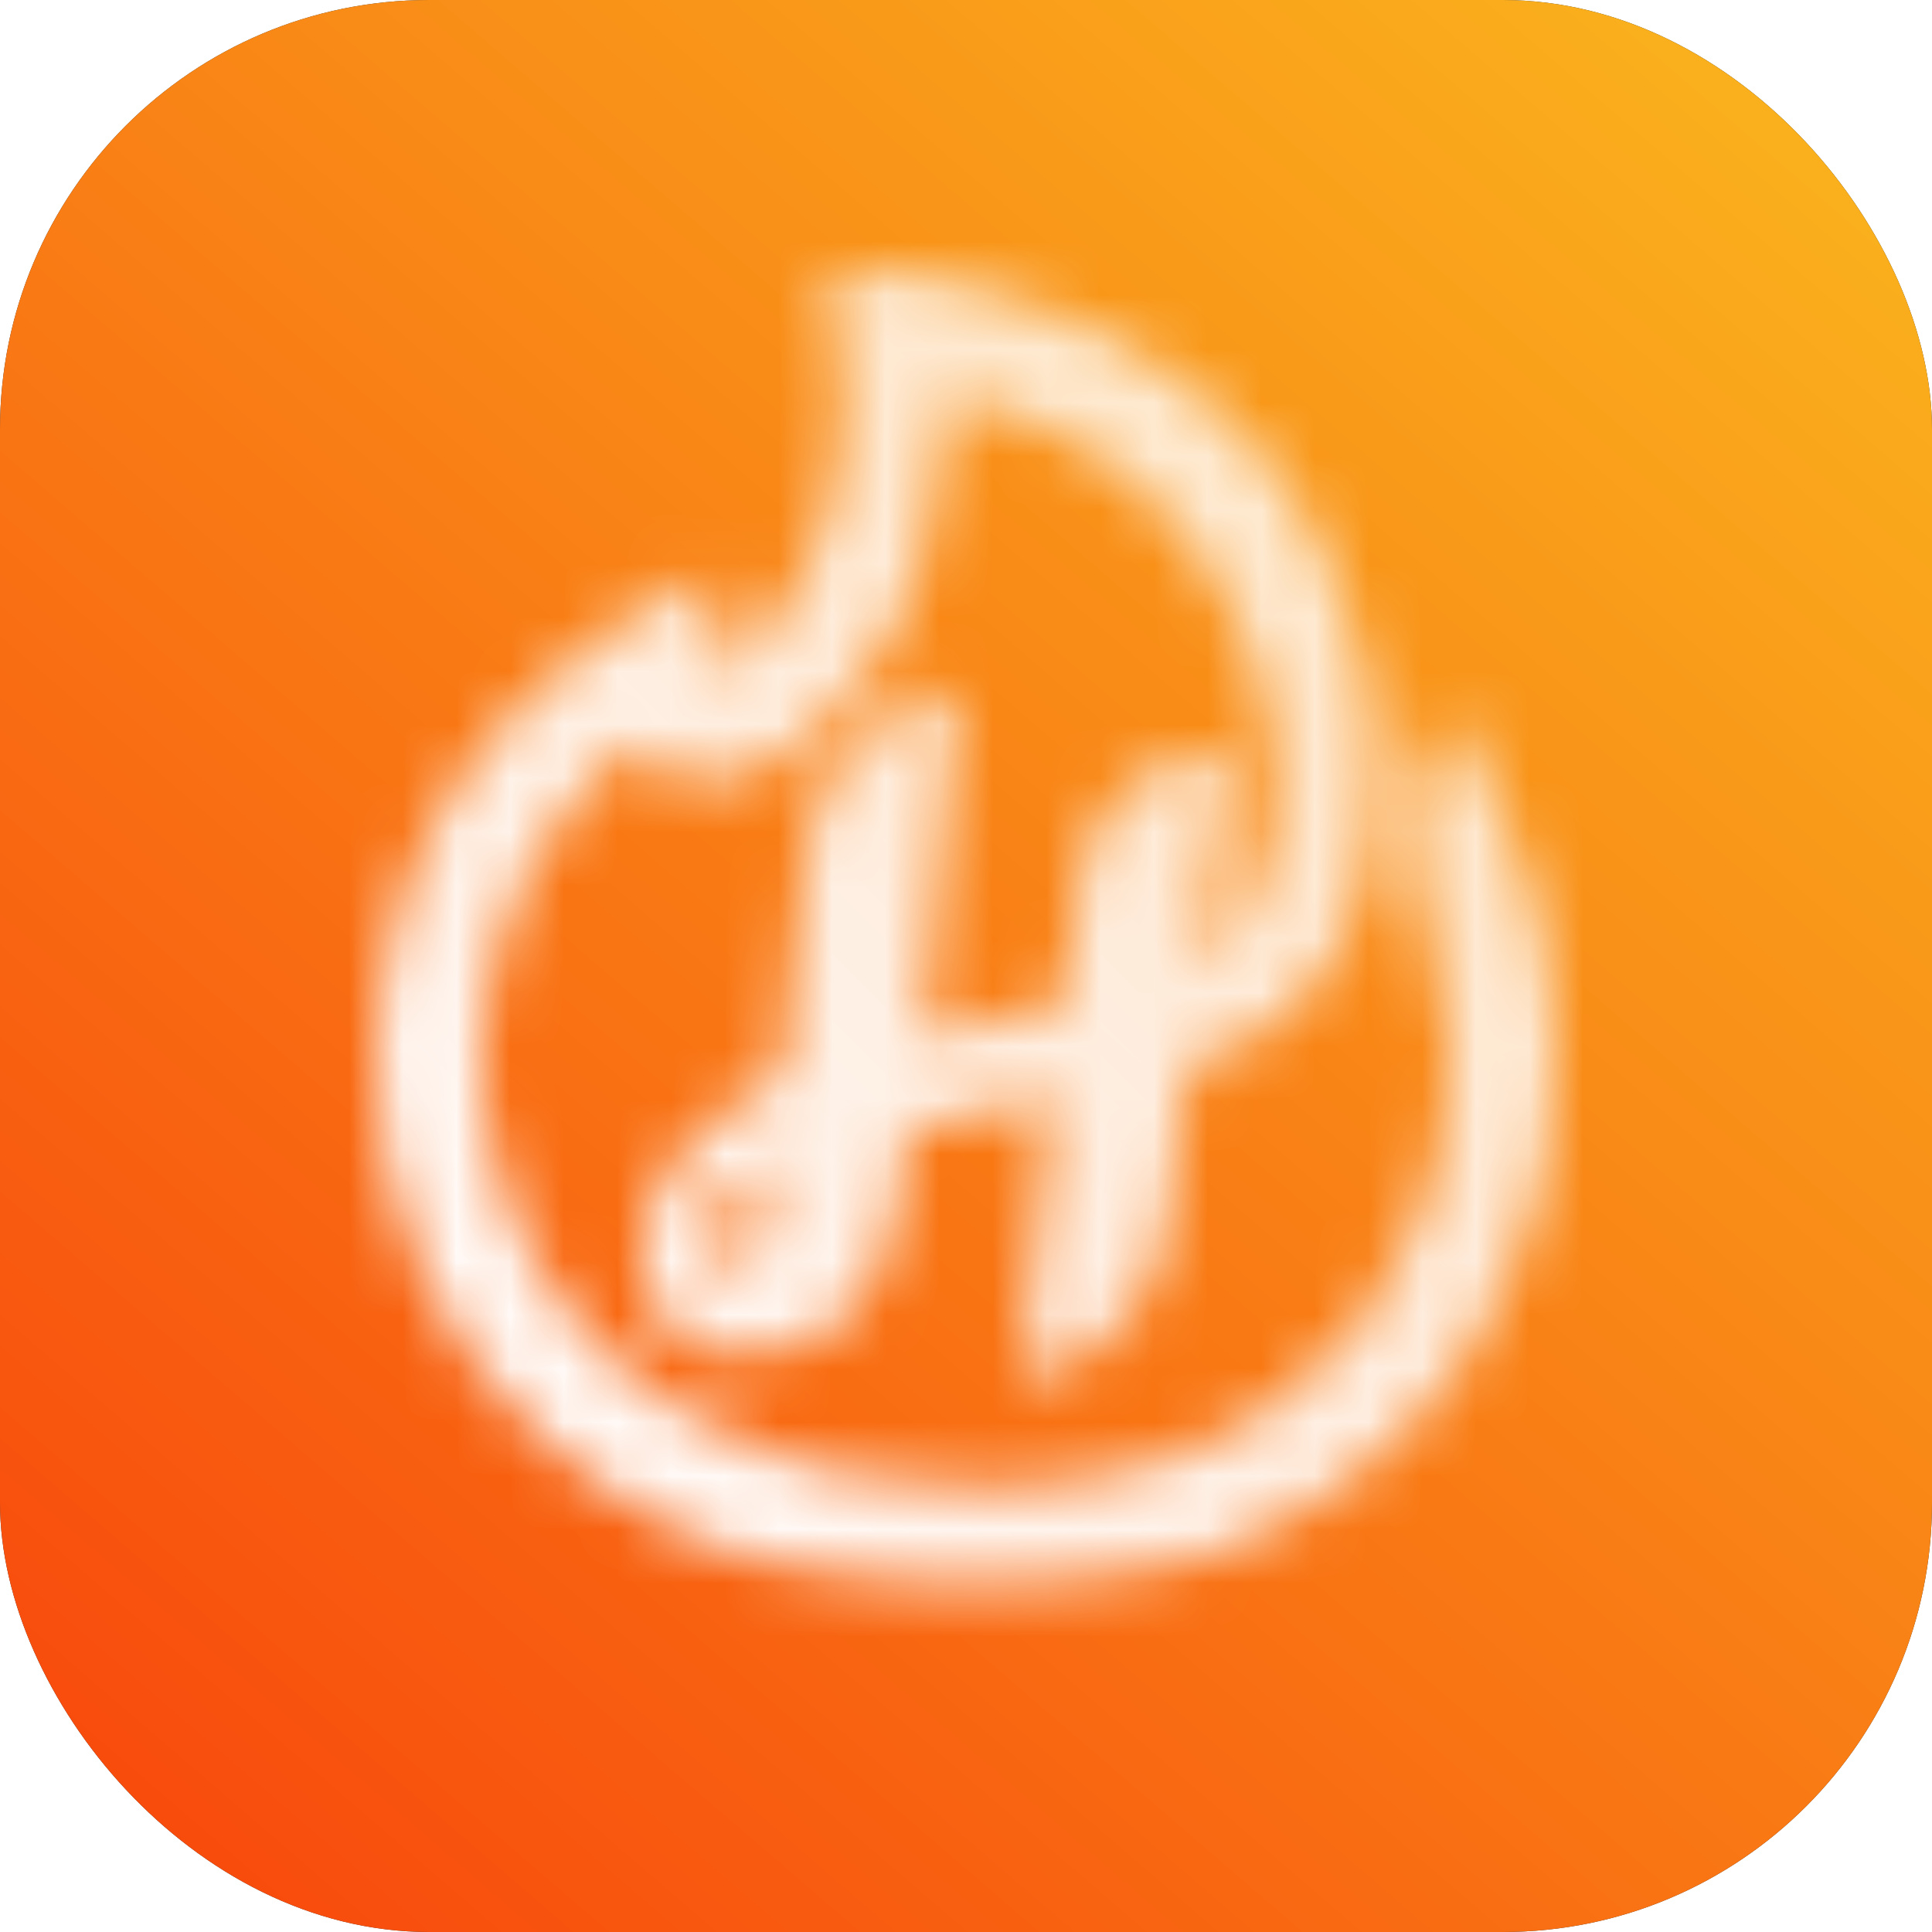
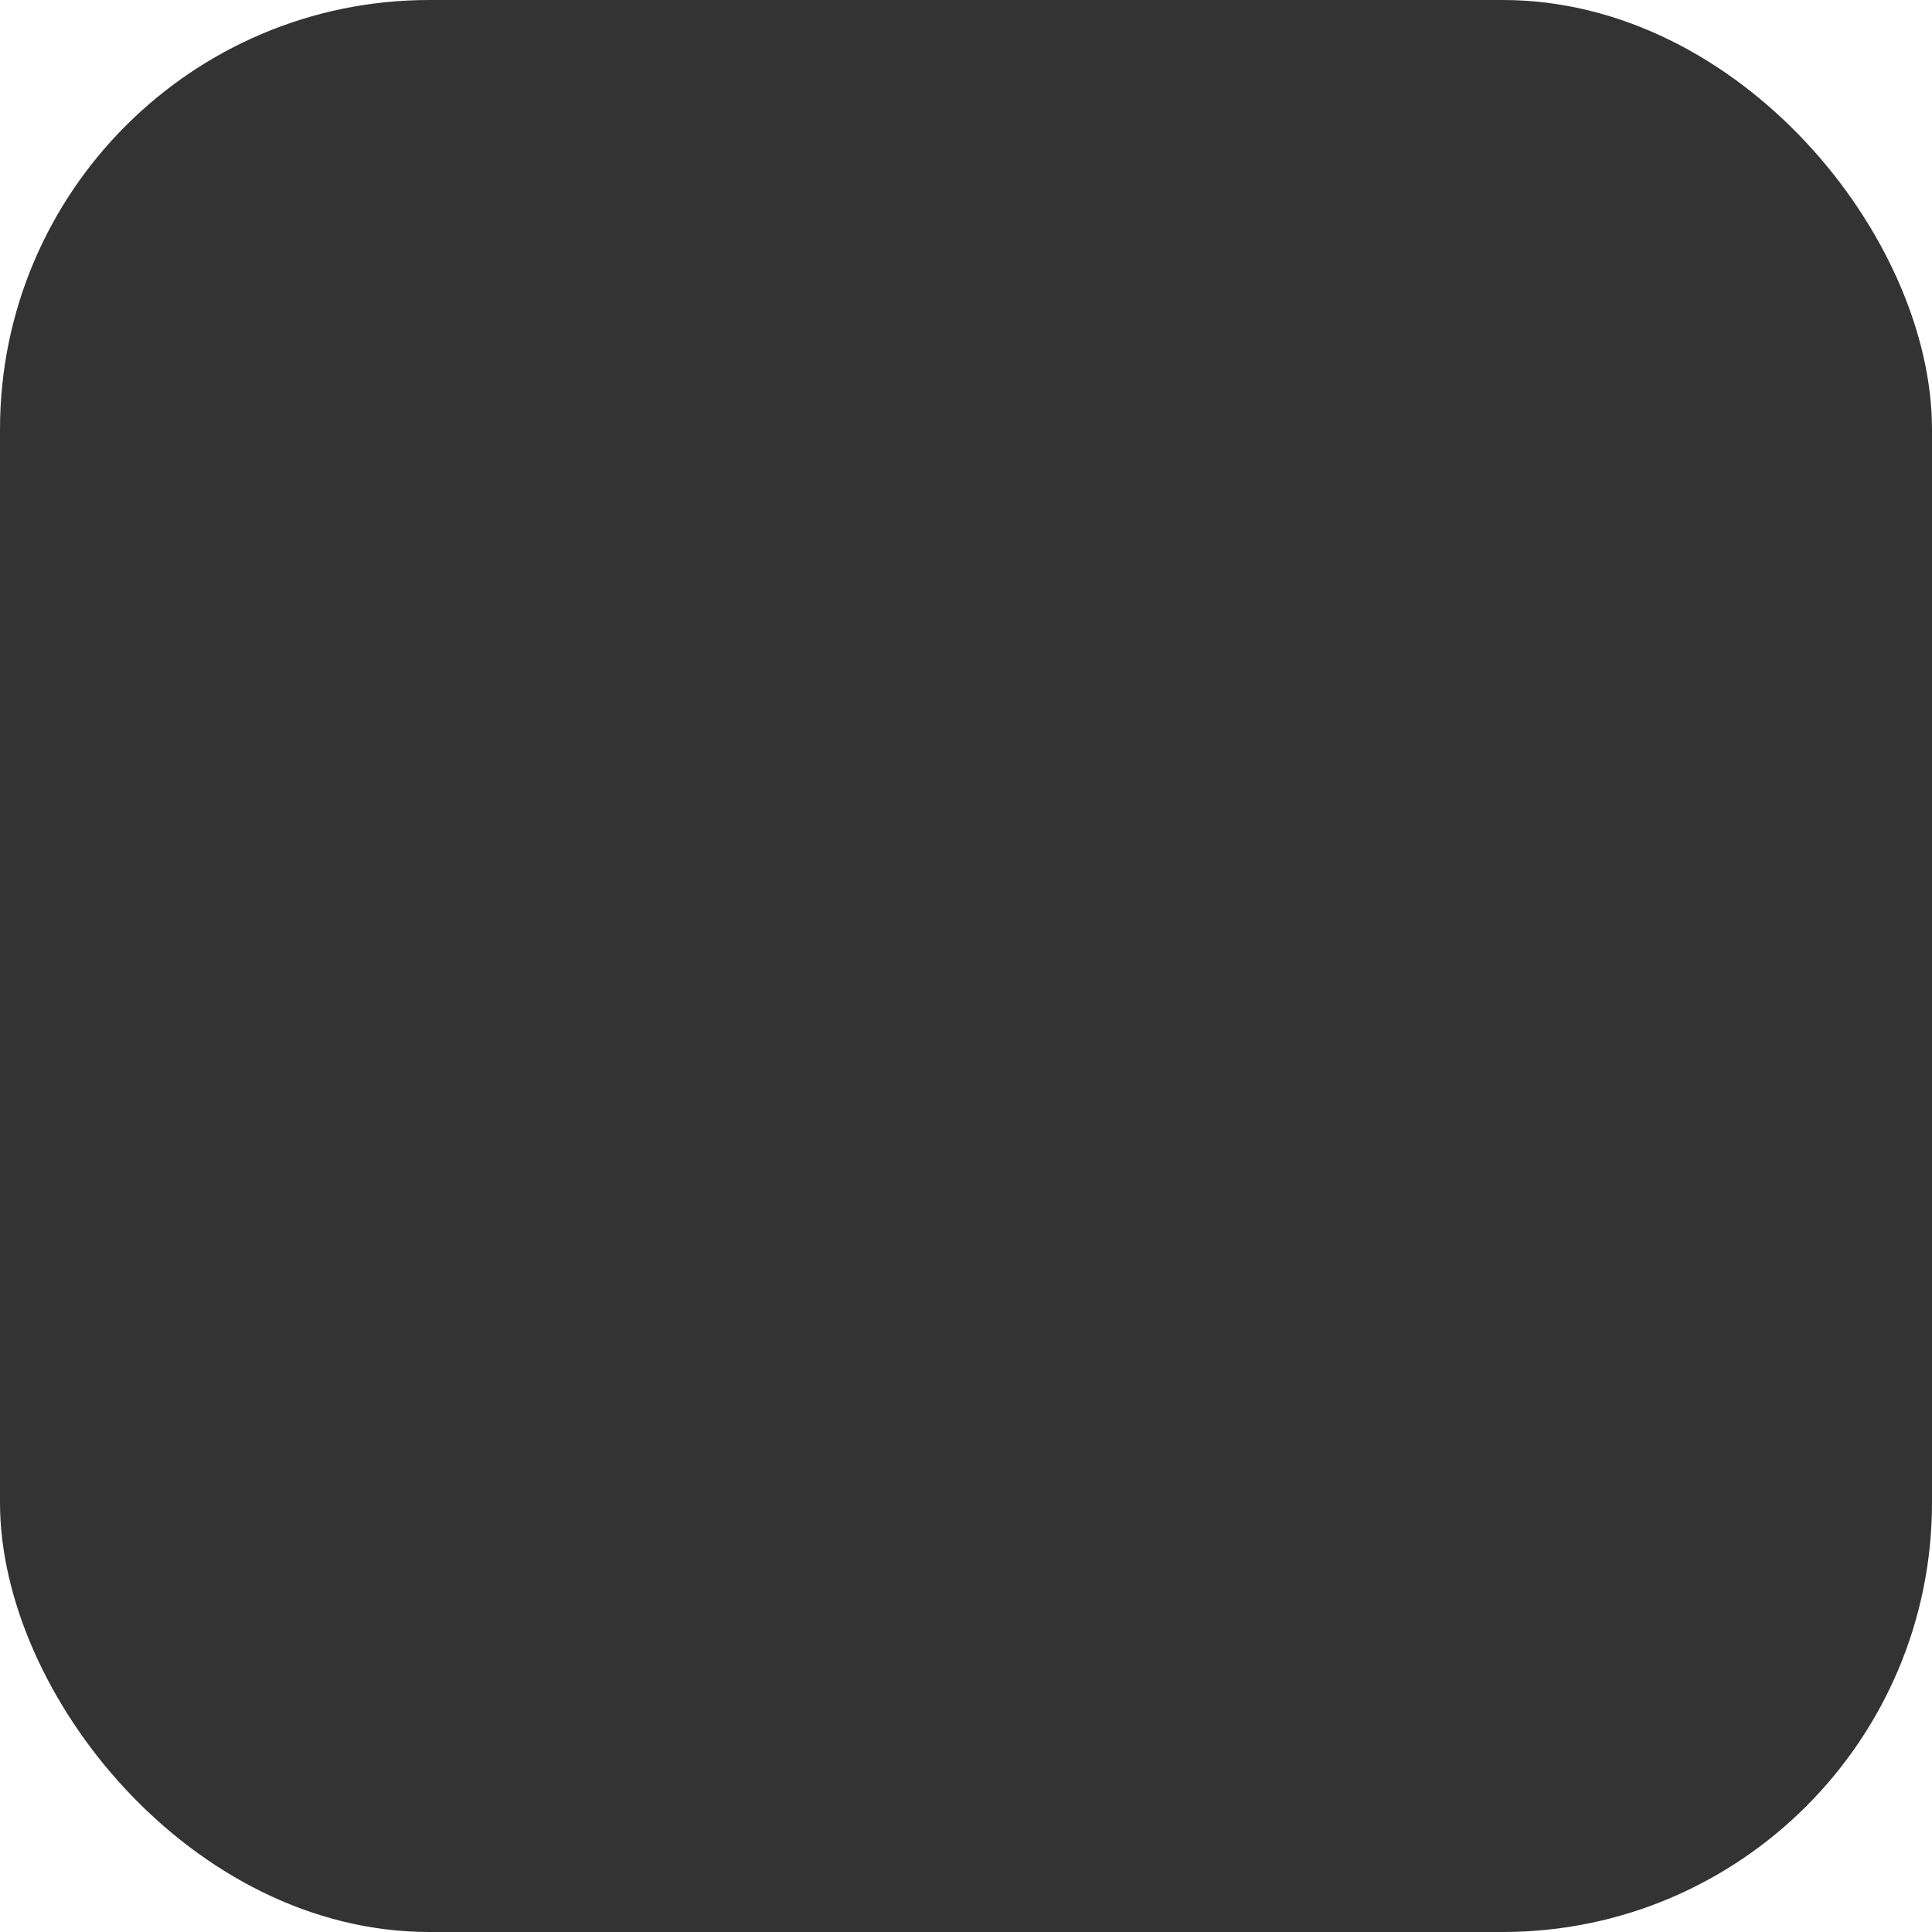
<svg xmlns="http://www.w3.org/2000/svg" viewBox="0 0 36 36" width="36" height="36" fill="none" clip-path="url(#clipPath_0)" customFrame="url(#clipPath_0)">
  <rect x="0" y="0" width="36" height="36" fill="#333333" stroke="none" />
  <mask id="mask_0" width="22" height="24.702" x="7" y="5" maskUnits="userSpaceOnUse" mask-type="alpha">
    <g filter="url(#pixso_custom_mask_type_alpha)">
      <g id="clippath">
-         <path id="矢量 138" d="M13.626 23.637C12.52 22.878 14.126 21.757 14.379 21.59L14.352 21.79C14.34 21.883 14.329 22.009 14.318 22.171C14.307 22.332 14.295 22.462 14.284 22.56C14.272 22.658 14.255 22.771 14.232 22.899C14.209 23.026 14.183 23.127 14.155 23.202C14.125 23.277 14.083 23.369 14.024 23.478C13.967 23.588 13.846 23.643 13.661 23.643C13.612 23.643 13.569 23.638 13.528 23.631C13.555 23.635 13.582 23.638 13.609 23.638C13.615 23.638 13.62 23.638 13.627 23.638M15.685 5.064C15.677 5.066 15.669 5.07 15.661 5.073C15.656 5.075 15.651 5.077 15.646 5.079C15.628 5.087 15.61 5.097 15.592 5.109C15.589 5.111 15.587 5.113 15.585 5.115C15.571 5.125 15.558 5.137 15.546 5.15C15.544 5.152 15.541 5.154 15.539 5.157C15.537 5.159 15.536 5.162 15.534 5.164C15.521 5.179 15.508 5.196 15.496 5.214C15.496 5.216 15.495 5.217 15.493 5.219C15.484 5.235 15.476 5.252 15.469 5.271C15.467 5.276 15.466 5.281 15.465 5.286C15.465 5.286 15.465 5.287 15.465 5.288L15.465 5.29C15.458 5.313 15.454 5.336 15.453 5.359C15.453 5.359 15.453 5.36 15.453 5.361C15.453 5.364 15.453 5.366 15.453 5.368C15.453 5.389 15.453 5.41 15.456 5.431C15.456 5.433 15.456 5.436 15.456 5.438L15.456 5.446L15.457 5.446L15.592 6.27C15.608 6.36 15.62 6.451 15.632 6.541C15.635 6.567 15.639 6.592 15.642 6.619C15.678 6.924 15.697 7.229 15.697 7.53C15.697 7.978 15.657 8.419 15.577 8.849C15.558 8.953 15.537 9.057 15.514 9.16C15.473 9.336 15.426 9.51 15.371 9.682C15.337 9.791 15.301 9.899 15.26 10.005C15.209 10.145 15.15 10.281 15.091 10.415C14.953 10.721 14.795 11.01 14.619 11.275C14.555 11.373 14.487 11.467 14.418 11.558C14.321 11.686 14.22 11.808 14.116 11.92L14.115 11.92C14.062 11.979 14.008 12.034 13.954 12.085C13.899 12.136 13.845 12.185 13.79 12.23C13.708 12.298 13.628 12.358 13.55 12.408C13.524 12.424 13.498 12.44 13.473 12.454L13.472 12.456C13.423 12.484 13.379 12.506 13.344 12.521C13.343 12.504 13.341 12.485 13.34 12.466C13.339 12.437 13.338 12.408 13.338 12.375L13.338 12.373C13.338 12.356 13.338 12.339 13.338 12.323L13.367 11.138C13.386 10.801 13.088 10.754 12.965 10.802C12.95 10.805 12.935 10.809 12.92 10.815C12.918 10.815 12.915 10.817 12.913 10.817C12.896 10.824 12.878 10.831 12.861 10.841L12.445 11.087L11.842 11.444C11.646 11.56 11.454 11.682 11.266 11.809C11.172 11.873 11.08 11.938 10.989 12.004C10.534 12.336 10.11 12.701 9.723 13.096C9.685 13.135 9.648 13.174 9.61 13.215C9.282 13.561 8.98 13.929 8.708 14.315C8.527 14.574 8.359 14.841 8.206 15.115C8.107 15.291 8.015 15.469 7.928 15.651C7.841 15.833 7.76 16.017 7.686 16.202C7.648 16.295 7.612 16.389 7.578 16.484C7.509 16.673 7.445 16.864 7.389 17.057C7.132 17.924 7.001 18.828 7 19.739L7 19.744L7 19.746C7 21.015 7.247 22.253 7.736 23.424C8.24 24.631 8.975 25.709 9.922 26.624C10.297 26.987 10.7 27.32 11.13 27.622C11.56 27.924 12.016 28.195 12.498 28.434C12.819 28.593 13.151 28.738 13.494 28.868C13.767 28.971 14.046 29.066 14.329 29.15C14.652 29.245 14.985 29.328 15.323 29.4C16.271 29.6 17.273 29.701 18.321 29.702L18.331 29.702C18.331 29.702 18.333 29.702 18.334 29.702C19.427 29.702 20.468 29.578 21.444 29.334C21.955 29.207 22.449 29.047 22.923 28.854C23.565 28.592 24.168 28.268 24.727 27.89C25.209 27.565 25.659 27.201 26.071 26.797C26.073 26.795 26.074 26.794 26.076 26.792C26.41 26.465 26.718 26.111 27.002 25.736C27.171 25.513 27.33 25.282 27.478 25.044C27.976 24.248 28.356 23.383 28.612 22.476C28.645 22.363 28.674 22.248 28.702 22.133C28.759 21.904 28.806 21.672 28.848 21.438C28.948 20.853 29 20.254 29 19.649C29 19.449 28.994 19.247 28.983 19.047C28.925 18.043 28.722 17.052 28.386 16.115C28.353 16.021 28.317 15.928 28.281 15.835C28.172 15.557 28.052 15.285 27.919 15.019L27.915 15.008L27.136 13.274C27.134 13.281 27.132 13.287 27.13 13.295C27.13 13.295 27.129 13.293 27.128 13.293C25.955 14.283 26.328 16.235 26.696 17.629C26.87 18.288 27.009 19.009 27.017 19.648C27.017 20.682 26.834 21.685 26.474 22.629C26.474 22.63 26.474 22.632 26.473 22.633C26.225 23.279 25.9 23.88 25.505 24.425C25.391 24.581 25.273 24.732 25.149 24.879C24.715 25.391 24.213 25.843 23.653 26.226C23.289 26.473 22.904 26.69 22.5 26.876C22.399 26.922 22.296 26.967 22.193 27.01C21.986 27.096 21.773 27.174 21.556 27.243C20.577 27.558 19.499 27.718 18.329 27.719C17.385 27.719 16.488 27.626 15.648 27.442C15.144 27.332 14.661 27.189 14.199 27.014C13.584 26.78 13.01 26.487 12.484 26.142C12.308 26.027 12.138 25.905 11.974 25.778C11.892 25.715 11.811 25.65 11.731 25.583C11.176 25.12 10.691 24.589 10.291 23.998C10.184 23.841 10.084 23.68 9.989 23.517C9.941 23.435 9.896 23.352 9.852 23.269C9.458 22.519 9.193 21.711 9.067 20.875C9.053 20.782 9.041 20.689 9.03 20.596C8.999 20.315 8.983 20.03 8.983 19.745C8.983 19.666 8.984 19.585 8.987 19.505C8.995 19.265 9.014 19.026 9.045 18.789C9.085 18.473 9.146 18.16 9.226 17.852C9.326 17.468 9.458 17.091 9.617 16.727C9.681 16.582 9.749 16.439 9.823 16.297C9.859 16.227 9.898 16.157 9.936 16.087C10.053 15.879 10.18 15.677 10.316 15.482C10.725 14.894 11.22 14.362 11.798 13.891C11.943 14.08 12.122 14.236 12.326 14.347C12.578 14.485 12.871 14.559 13.173 14.559L13.176 14.559C13.176 14.559 13.178 14.559 13.179 14.559C13.251 14.559 13.322 14.555 13.393 14.548C13.43 14.543 13.466 14.54 13.502 14.533C13.568 14.523 13.635 14.509 13.701 14.492C13.745 14.481 13.789 14.469 13.834 14.456C13.908 14.432 13.984 14.405 14.06 14.375L14.063 14.375C14.063 14.375 14.063 14.374 14.063 14.373C14.51 14.189 14.956 13.881 15.388 13.458L15.39 13.456C15.468 13.379 15.544 13.3 15.619 13.218C15.856 12.957 16.078 12.671 16.283 12.36C16.374 12.22 16.461 12.076 16.544 11.928C16.708 11.642 16.858 11.342 16.99 11.028C17.061 10.857 17.127 10.65 17.188 10.424C17.212 10.333 17.235 10.239 17.257 10.143C17.268 10.095 17.28 10.046 17.291 9.998C17.419 9.414 17.515 8.767 17.579 8.255C17.587 8.203 17.593 8.151 17.599 8.103C17.612 7.99 17.624 7.885 17.634 7.792C17.634 7.786 17.635 7.779 17.636 7.773C17.649 7.647 17.66 7.543 17.666 7.468C17.671 7.406 17.675 7.363 17.676 7.341C17.676 7.334 17.676 7.329 17.676 7.327C18.284 7.483 18.869 7.689 19.413 7.94C19.681 8.063 19.937 8.198 20.181 8.342C20.426 8.486 20.657 8.64 20.875 8.801C21.645 9.377 22.172 10.129 22.689 10.886C24.811 14.479 23.262 17.561 22.388 17.998L22.907 14.014C22.879 14.003 22.819 13.998 22.734 13.999C21.381 14.012 20.254 15.046 20.098 16.391L19.829 18.693C18.524 19.007 17.219 19.301 17.219 19.301L17.855 12.825C17.824 12.831 17.793 12.839 17.76 12.846C17.668 12.867 17.577 12.892 17.489 12.92C17.489 12.92 17.489 12.92 17.488 12.92C17.399 12.948 17.312 12.979 17.226 13.014C17.226 13.014 17.224 13.014 17.223 13.015C17.138 13.049 17.055 13.087 16.974 13.127C16.972 13.127 16.971 13.128 16.969 13.129C16.888 13.169 16.809 13.213 16.732 13.258C16.73 13.259 16.728 13.26 16.726 13.262C16.649 13.308 16.576 13.356 16.503 13.408C16.5 13.41 16.498 13.412 16.495 13.413C16.423 13.463 16.355 13.517 16.287 13.572C16.284 13.574 16.281 13.577 16.278 13.58C16.211 13.636 16.147 13.693 16.084 13.753C16.08 13.756 16.077 13.76 16.074 13.763C16.012 13.823 15.953 13.884 15.896 13.949C15.892 13.953 15.889 13.957 15.885 13.961C15.829 14.025 15.774 14.09 15.723 14.158C15.719 14.163 15.716 14.168 15.712 14.172C15.66 14.24 15.612 14.309 15.565 14.38C15.561 14.385 15.558 14.391 15.555 14.396C15.51 14.468 15.465 14.54 15.425 14.615C15.422 14.621 15.419 14.626 15.416 14.632C15.375 14.707 15.337 14.784 15.303 14.862C15.3 14.867 15.298 14.873 15.296 14.879C15.26 14.957 15.228 15.037 15.199 15.119C15.197 15.124 15.196 15.129 15.194 15.134C15.164 15.217 15.138 15.301 15.114 15.386C15.113 15.39 15.112 15.394 15.111 15.398C15.088 15.483 15.067 15.571 15.05 15.66C15.05 15.662 15.05 15.665 15.049 15.667C15.032 15.758 15.018 15.85 15.008 15.943L14.562 20.012C12.82 21.005 11.948 22.119 11.948 23.354C11.948 23.908 12.11 24.362 12.433 24.713C12.756 25.065 13.213 25.241 13.801 25.241C15.44 25.241 16.489 24.352 16.766 22.308L16.911 21.077C17.663 20.898 18.663 20.659 19.626 20.426L19.011 25.695L19.035 25.69C19.215 25.661 19.375 25.623 19.516 25.574C20.702 25.194 21.586 24.159 21.75 22.895L22.153 19.798C22.516 19.704 22.761 19.635 22.825 19.608C22.847 19.599 22.867 19.588 22.889 19.579C23.988 19.168 25.892 17.862 25.611 13.617C25.555 12.761 25.29 11.843 24.966 10.949C24.66 10.109 24.309 9.522 24.127 9.247C23.553 8.377 22.8 7.616 21.893 6.983C20.894 6.287 19.729 5.756 18.43 5.402C18.024 5.292 17.622 5.204 17.233 5.14C16.95 5.094 16.77 5.077 16.736 5.074L16.734 5.074L15.894 5.001C15.885 5.001 15.875 5 15.866 5C15.817 5 15.75 5.023 15.69 5.067" fill="rgb(0,0,0)" fill-rule="nonzero" />
-       </g>
+         </g>
    </g>
  </mask>
  <defs>
    <linearGradient id="paint_linear_0" x1="5" x2="36" y1="36" y2="7.62939453e-06" gradientUnits="userSpaceOnUse">
      <stop stop-color="rgb(248,75,13)" offset="0" stop-opacity="1" />
      <stop stop-color="rgb(250,184,30)" offset="1" stop-opacity="1" />
    </linearGradient>
    <clipPath id="clipPath_0">
      <rect width="36" height="36" x="0" y="0" rx="8" fill="rgb(255,255,255)" />
    </clipPath>
    <filter id="pixso_custom_mask_type_alpha">
      <feColorMatrix type="matrix" values="0 0 0 0 1 0 0 0 0 1 0 0 0 0 1 0 0 0 1 0 " />
    </filter>
    <linearGradient id="paint_linear_1" x1="1.442" x2="23.941" y1="23.314" y2="23.314" gradientUnits="userSpaceOnUse">
      <stop stop-color="rgb(255,255,255)" offset="0" stop-opacity="1" />
      <stop stop-color="rgb(255,255,255)" offset="1" stop-opacity="0.8" />
    </linearGradient>
  </defs>
-   <rect id="容器 2" width="36" height="36" x="0" y="0" rx="8" fill="url(#paint_linear_0)" />
  <g id="clip path group" mask="url(#mask_0)">
    <g id="组合 299">
-       <rect id="矩形 244" width="33.023" height="33.023" x="0" y="0" fill="url(#paint_linear_1)" transform="matrix(0.707,-0.707,0.707,0.707,-5.357,17.347)" />
-     </g>
+       </g>
  </g>
</svg>